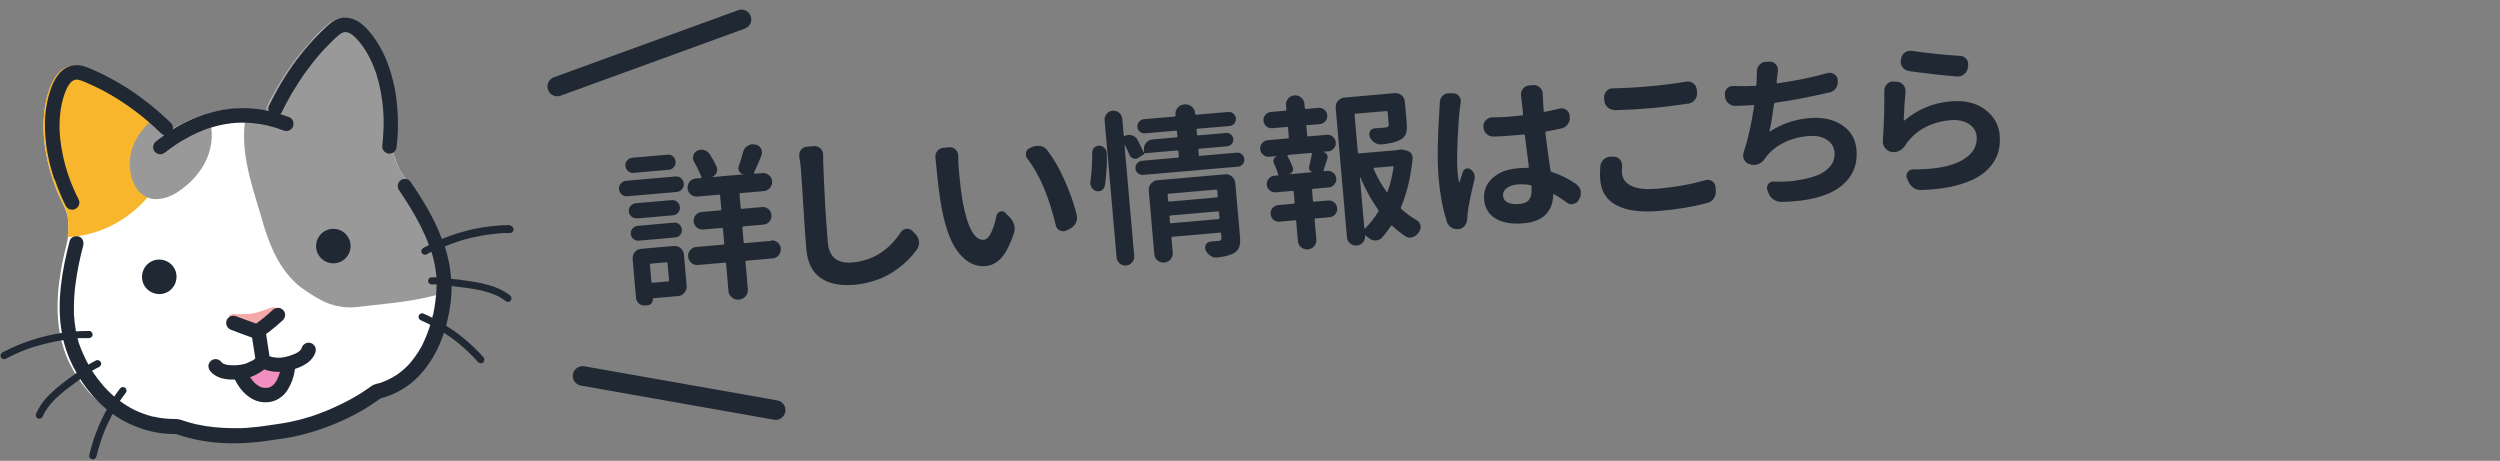
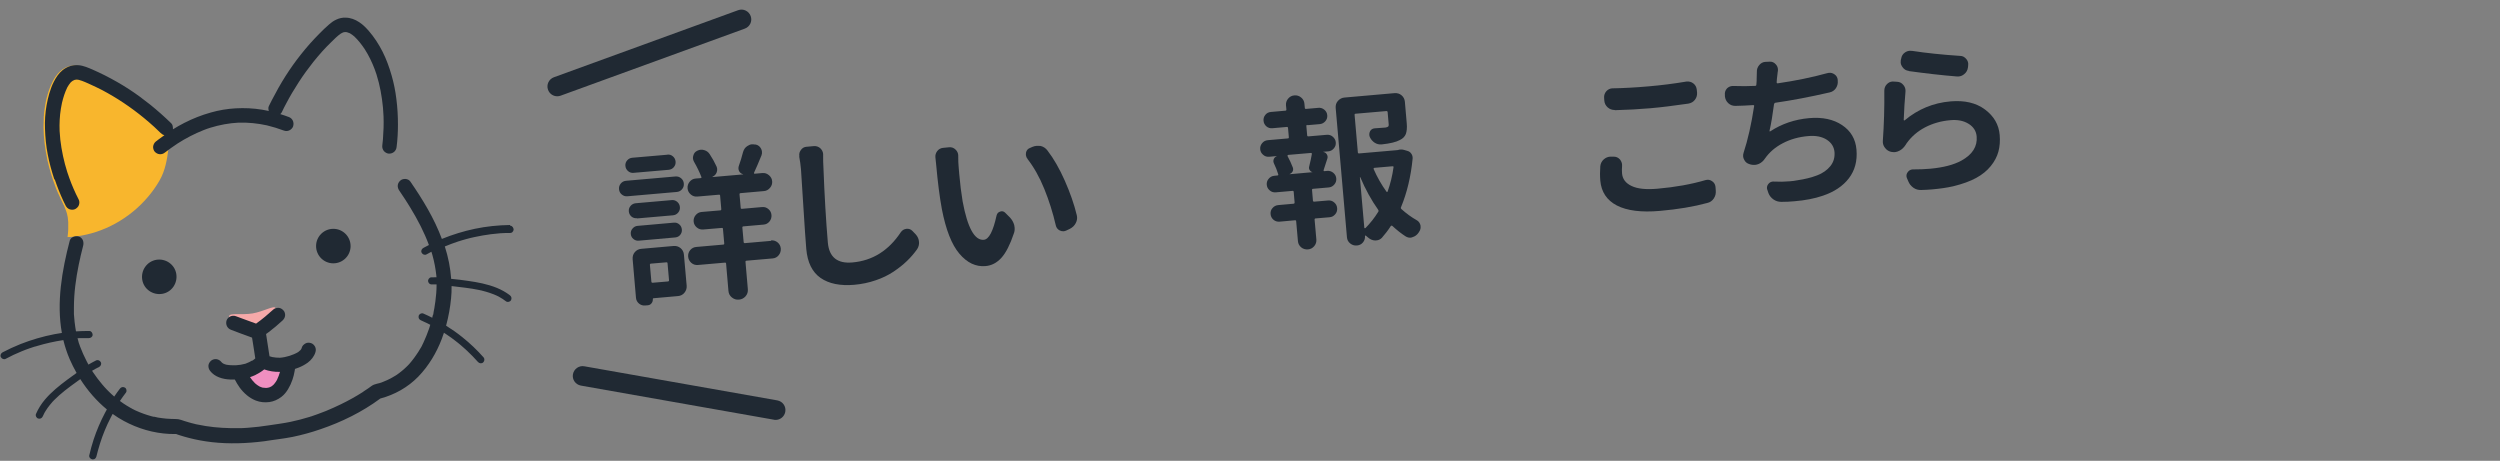
<svg xmlns="http://www.w3.org/2000/svg" id="_見出し_その他装飾" data-name="見出し・その他装飾" viewBox="0 0 255 47">
  <rect x="0" y="0" width="255" height="47" fill="#808080" stroke="none" />
  <defs>
    <style>
      .cls-1 {
        fill: #999;
      }

      .cls-1, .cls-2, .cls-3, .cls-4, .cls-5, .cls-6, .cls-7 {
        stroke-width: 0px;
      }

      .cls-2 {
        fill: #f6a9a9;
      }

      .cls-3 {
        fill: #231815;
      }

      .cls-8 {
        isolation: isolate;
      }

      .cls-4 {
        fill: #202933;
      }

      .cls-5 {
        fill: #f08fc0;
      }

      .cls-6 {
        fill: #fff;
      }

      .cls-7 {
        fill: #f8b62d;
      }
    </style>
  </defs>
  <g id="_グループ_93" data-name="グループ 93">
    <g id="_商品の詳しい情報はこちら" data-name="商品の詳しい情報はこちら">
      <g class="cls-8">
        <path class="cls-4" d="m68.89,18c.22-.02.41.04.58.18.17.14.26.32.28.54.02.22-.04.42-.18.58-.14.17-.32.26-.54.28l-5.03.44c-.22.02-.41-.04-.58-.18-.17-.14-.26-.32-.28-.54-.02-.22.04-.41.18-.58.14-.17.32-.26.54-.28l5.03-.44Zm-.81-2.23c.21-.02.4.04.56.18.16.14.25.31.27.53.02.22-.04.4-.18.57-.14.16-.31.25-.52.27l-3.59.31c-.21.02-.4-.04-.56-.18s-.25-.31-.27-.53c-.02-.21.04-.4.18-.56.14-.16.31-.25.52-.27l3.59-.31Zm-3.1,6.49c-.22.02-.41-.04-.57-.17-.16-.14-.25-.31-.27-.53-.02-.21.04-.4.18-.56.14-.16.31-.25.53-.27l3.67-.32c.21-.02.4.04.56.18.16.14.25.31.27.53.02.22-.04.4-.18.57-.14.16-.31.25-.52.27l-3.67.32Zm.17,2.29c-.2.02-.38-.04-.54-.17-.16-.13-.25-.3-.27-.51-.02-.21.04-.4.18-.56.14-.16.3-.25.5-.27l3.72-.33c.21-.02.39.04.55.18.16.14.24.31.26.52.02.21-.04.39-.17.55-.13.16-.3.24-.51.26l-3.72.33Zm3.55.54c.28-.02.51.05.72.22.2.17.32.39.34.67l.28,3.16c.02.26-.05.5-.22.71-.17.21-.39.33-.67.35l-2.48.22c-.06,0-.08.03-.08.07.01.17-.03.31-.13.44-.1.13-.23.2-.4.21l-.26.02c-.24.02-.45-.05-.63-.2-.18-.16-.28-.35-.3-.58l-.34-3.94c-.02-.28.05-.52.22-.72.17-.2.39-.32.67-.34l3.29-.29Zm-.61,1.77c0-.08-.05-.11-.14-.1l-1.54.13c-.09,0-.13.05-.12.13l.15,1.7c0,.09.06.13.14.12l1.54-.13c.09,0,.13-.06.12-.14l-.15-1.7Zm10.56-2.34c.25-.02.48.05.67.21.19.16.3.37.32.62.02.25-.05.48-.21.68-.16.2-.37.31-.62.33l-2.65.23c-.09,0-.13.05-.12.13l.24,2.78c.02.28-.05.51-.23.72-.18.2-.4.32-.66.34h-.03c-.26.03-.5-.05-.71-.22-.21-.17-.33-.39-.35-.67l-.24-2.78c0-.08-.05-.11-.13-.1l-2.75.24c-.25.02-.48-.05-.67-.22-.19-.17-.3-.38-.32-.63-.02-.25.05-.48.21-.67.16-.19.37-.3.62-.32l2.75-.24c.08,0,.11-.05.1-.14l-.13-1.46c0-.08-.05-.11-.13-.1l-1.89.16c-.24.02-.46-.05-.65-.21-.19-.16-.3-.36-.32-.61-.02-.24.05-.46.21-.65s.36-.3.61-.32l1.89-.16c.08,0,.11-.05.11-.13l-.12-1.37c0-.08-.05-.11-.13-.1l-2.2.19c-.25.02-.48-.05-.67-.22-.19-.17-.3-.37-.32-.62-.02-.25.05-.47.21-.67.16-.2.37-.31.62-.33l.5-.04s.06-.02.08-.04.02-.05,0-.08c-.19-.49-.44-1.01-.75-1.55-.07-.12-.1-.23-.11-.34,0-.1,0-.2.04-.3.06-.23.19-.39.41-.49.11-.05.22-.09.34-.1.12,0,.24,0,.35.04.25.07.44.21.57.42.27.41.5.82.69,1.24.04.09.06.17.07.26,0,.11,0,.23-.05.35-.08.21-.22.36-.43.45-.01,0-.01.01,0,.03l3.11-.27s.02,0,.02,0c0,0,0-.01,0-.02-.18-.04-.32-.14-.41-.31-.04-.07-.06-.16-.07-.24,0-.09,0-.18.03-.27.17-.48.32-.96.44-1.44.08-.27.22-.48.45-.62.15-.1.3-.16.45-.17.1,0,.19,0,.29.02h.1c.25.06.43.2.55.43.05.11.09.21.09.31.01.12,0,.25-.05.37-.28.7-.54,1.29-.76,1.77,0,.02,0,.04,0,.07.01.02.04.03.07.03l.79-.07c.24-.02.46.05.66.22.2.17.31.37.33.62.02.25-.05.47-.22.67-.17.2-.37.31-.61.33l-2.38.21c-.09,0-.13.05-.12.13l.12,1.37c0,.08.05.11.14.1l2.05-.18c.24-.02.46.05.64.21.19.16.29.36.31.61.02.24-.05.46-.2.65-.16.19-.35.3-.6.32l-2.05.18c-.09,0-.13.05-.12.13l.13,1.46c0,.09.06.13.14.12l2.65-.23Z" />
        <path class="cls-4" d="m81.53,15.98v-.1c-.03-.21.03-.4.16-.58.14-.2.33-.31.57-.33h.02s.76-.07.76-.07c.25-.01.47.07.65.24.16.16.25.35.27.56,0,.03,0,.07,0,.12,0,.46,0,.88.03,1.26.11,2.89.26,5.44.45,7.66.13,1.49.97,2.17,2.51,2.03,2.05-.18,3.69-1.21,4.93-3.08.14-.2.33-.32.57-.35.01,0,.02,0,.03,0,.23-.02.43.05.58.21l.33.34c.21.23.33.49.35.79.02.26-.04.51-.2.75-.31.43-.65.83-1.04,1.2-.38.37-.84.73-1.36,1.08-.53.35-1.13.65-1.82.88-.69.24-1.42.39-2.19.46-1.43.12-2.58-.11-3.43-.7-.85-.59-1.34-1.58-1.46-2.96-.07-.83-.17-2.28-.3-4.37-.13-2.08-.21-3.33-.24-3.75-.04-.45-.1-.89-.18-1.3Z" />
        <path class="cls-4" d="m95.41,16.05c-.02-.23.04-.44.18-.63.15-.2.35-.31.6-.34h.02s.61-.06.61-.06c.25-.02.47.06.65.24.16.15.25.34.27.56v.1c0,.44.01.81.04,1.08.02.25.04.5.06.73.09,1.04.21,1.98.35,2.82.5,2.69,1.22,3.99,2.16,3.91.52-.05.95-.87,1.3-2.48.05-.2.17-.34.37-.4.04-.01.09-.02.13-.03.14-.01.27.04.38.15l.49.49c.21.23.35.48.43.76.02.09.03.17.04.25.02.21,0,.42-.08.62-.38,1.13-.8,1.96-1.26,2.47-.46.51-1,.8-1.62.85-.99.09-1.88-.33-2.67-1.26-.79-.93-1.38-2.44-1.79-4.55-.23-1.25-.42-2.75-.58-4.52l-.08-.78Zm9.4.15c-.1-.11-.15-.24-.17-.39,0-.08,0-.16.01-.23.05-.24.18-.4.39-.48l.27-.12c.14-.06.28-.09.42-.1.13-.01.27,0,.42.01.28.07.51.22.69.46.64.83,1.23,1.86,1.77,3.08.54,1.22.95,2.39,1.22,3.51.02.07.03.13.03.18.02.21-.02.42-.13.63-.13.26-.33.45-.6.59l-.38.18c-.09.04-.17.06-.26.07-.13.01-.26-.02-.39-.08-.22-.11-.36-.29-.41-.53-.29-1.26-.68-2.5-1.17-3.71-.49-1.21-1.07-2.23-1.72-3.06Z" />
-         <path class="cls-4" d="m112.69,18.91c-.03.21-.12.38-.29.49-.11.07-.21.1-.32.11-.08,0-.16,0-.23-.01-.22-.06-.38-.18-.5-.36-.08-.13-.12-.26-.13-.39,0-.07,0-.13,0-.2.12-.88.19-1.88.19-3,0-.2.07-.37.21-.5.12-.11.26-.17.42-.19.03,0,.06,0,.08,0,.21,0,.39.08.54.24.13.12.21.28.22.46.07.79.01,1.91-.17,3.35Zm9.56-3.12c0,.08.05.11.13.11l3.77-.33c.2-.02.37.04.52.17.15.13.23.29.25.49.02.2-.04.37-.16.52-.13.15-.29.23-.49.25l-9.66.84c-.2.02-.38-.04-.53-.16-.16-.13-.24-.29-.26-.49-.02-.2.04-.38.17-.53.13-.16.3-.24.49-.26l3.64-.32c.09,0,.13-.05.12-.13l-.04-.48c0-.09-.06-.13-.14-.12l-3.37.29v.02s.01.08-.04.1l-.55.35c-.08.05-.17.08-.26.09-.09,0-.17,0-.25-.04-.18-.06-.31-.18-.38-.35-.14-.34-.3-.68-.47-1.03-.01,0-.02-.01-.03,0-.01,0-.02.02-.01.03l.99,11.28c.02.25-.05.48-.21.67-.16.19-.37.3-.61.32s-.47-.05-.66-.21c-.19-.16-.3-.37-.32-.62l-1.22-13.99c-.02-.24.05-.46.21-.65.16-.19.37-.3.61-.32s.47.05.66.21c.19.16.3.36.32.61l.15,1.69s.02.06.04.07c.02.01.05.01.08,0,.12-.07.24-.1.36-.11.12-.01.24,0,.35.04.26.07.45.22.57.45.25.48.46.91.63,1.29.01.01.02.02.03.01s.02,0,.02-.02l-.02-.25c-.02-.26.05-.5.22-.71.17-.21.39-.33.67-.35l2.4-.21c.09,0,.13-.05.12-.13l-.04-.43c0-.09-.06-.13-.14-.12l-3.11.27c-.2.02-.38-.04-.53-.16-.16-.12-.24-.29-.26-.49-.02-.2.04-.38.17-.53.13-.16.3-.24.49-.26l3.11-.27c.09,0,.13-.05.12-.13v-.05c-.03-.28.04-.52.22-.72.17-.2.39-.32.67-.34h.05c.26-.03.5.05.71.22.21.17.33.39.35.67v.05c.01.08.05.11.13.11l3.26-.28c.2-.02.37.04.52.17.15.13.23.3.25.49.02.2-.04.37-.16.52-.13.15-.29.23-.49.25l-3.26.28c-.08,0-.11.05-.1.14l.04.43c0,.08.05.11.13.11l2.84-.25c.19-.02.35.04.5.16.14.12.22.27.24.46.02.19-.04.35-.16.5-.12.14-.27.22-.46.24l-2.84.25c-.08,0-.11.05-.1.14l.04.48Zm2.69,1.98c.26-.02.5.05.71.23.21.17.33.4.35.66l.48,5.47c.04.46.01.82-.08,1.08-.09.26-.28.47-.57.63-.33.19-.89.34-1.68.43h-.02c-.25.02-.48-.04-.68-.19-.22-.15-.39-.34-.48-.59-.03-.06-.04-.13-.05-.2-.01-.12.02-.24.09-.36.1-.17.25-.27.46-.29.15-.01.27-.02.36-.03.08,0,.18-.02.28-.02.1,0,.16-.01.17-.02.12,0,.2-.04.25-.09.05-.05.06-.12.06-.22l-.04-.43c0-.08-.05-.11-.14-.1l-4.81.42c-.08,0-.11.05-.11.13l.13,1.49c.02.25-.05.48-.22.68-.17.2-.38.31-.64.33-.26.02-.49-.05-.69-.21-.2-.17-.31-.38-.33-.63l-.57-6.5c-.02-.26.05-.5.23-.71.18-.21.4-.33.66-.35l6.88-.6Zm-.79,1.69c0-.09-.06-.13-.14-.12l-4.81.42c-.08,0-.11.05-.1.14l.05.55c0,.08.05.11.13.11l4.81-.42c.09,0,.13-.05.12-.13l-.05-.55Zm-4.82,3.19c0,.09.05.13.13.12l4.81-.42c.09,0,.13-.06.12-.14l-.05-.53c0-.09-.06-.13-.14-.12l-4.81.42c-.08,0-.11.05-.1.14l.05.53Z" />
        <path class="cls-4" d="m133.35,12.74c-.08,0-.11.05-.1.14l.08.91c0,.09.05.13.13.12l1.87-.16c.23-.02.44.04.62.2s.28.34.3.57c.02.23-.04.44-.2.62-.15.18-.34.28-.57.3l-.5.04v.02c.16.03.28.11.36.25.08.14.1.28.05.43-.26.77-.38,1.16-.38,1.17,0,.03,0,.06,0,.08.01.02.04.03.07.03l.3-.03c.23-.02.44.05.62.2.18.15.28.34.3.57.02.23-.04.44-.2.62-.15.18-.34.28-.57.3l-1.6.14c-.08,0-.11.05-.1.14l.09,1.06c0,.08.05.11.13.11l1.42-.12c.23-.02.44.04.62.2.18.15.28.34.3.58.02.24-.04.45-.2.63-.15.18-.34.28-.57.3l-1.42.12c-.08,0-.11.05-.11.12l.18,2.03c.02.25-.05.48-.22.68-.17.2-.38.31-.64.33-.26.02-.49-.05-.69-.21-.2-.17-.31-.38-.33-.63l-.18-2.03c0-.08-.05-.11-.13-.1l-1.55.14c-.24.02-.45-.04-.63-.19-.18-.15-.28-.35-.3-.58-.02-.24.04-.45.2-.62.15-.18.35-.28.59-.3l1.55-.14c.08,0,.11-.05.11-.13l-.09-1.06c0-.09-.05-.13-.13-.12l-1.7.15c-.23.02-.44-.04-.62-.2-.18-.15-.28-.34-.3-.57-.02-.23.04-.44.2-.62.15-.18.34-.28.57-.3l.31-.03c.08,0,.11-.05.09-.12-.11-.37-.26-.75-.45-1.14-.06-.14-.06-.28,0-.42.06-.14.15-.23.29-.28v-.02s-.76.07-.76.07c-.23.02-.44-.04-.62-.2-.18-.15-.28-.34-.3-.57-.02-.23.05-.44.2-.62s.34-.28.57-.3l2.05-.18c.08,0,.11-.05.1-.14l-.08-.91c0-.09-.05-.13-.13-.12l-1.47.13c-.23.02-.43-.04-.61-.19-.17-.15-.27-.34-.29-.57-.02-.23.04-.43.19-.61s.33-.27.57-.29l1.47-.13c.08,0,.11-.05.1-.14l-.04-.41c-.02-.25.05-.48.22-.68.17-.2.38-.31.64-.33.26-.02.49.05.69.22.2.16.31.38.33.63l.04.41c0,.09.05.13.13.12l1.26-.11c.22-.02.42.04.6.19.18.15.28.33.3.57.02.23-.04.43-.2.61-.15.17-.34.27-.56.29l-1.26.11Zm.54,4.82s.02,0,.02,0c0,0,0,0-.02,0-.12-.02-.22-.09-.3-.21-.08-.12-.09-.24-.05-.38.12-.49.21-.91.27-1.26,0-.02,0-.05-.01-.07-.02-.03-.05-.04-.08-.04l-2.33.2s-.05.02-.06.05c0,.03,0,.05,0,.07.21.39.39.78.54,1.17.05.14.04.27-.02.39-.06.12-.16.21-.3.27v.02s2.35-.21,2.35-.21Zm8.72-2.26c.07-.03.16-.05.25-.05.11,0,.23,0,.35.04l.31.09c.18.04.33.14.43.29.11.15.15.32.14.5-.18,1.85-.58,3.5-1.18,4.95-.04.07-.03.14.03.2.51.46,1.02.83,1.55,1.13.21.11.34.29.4.53,0,.04,0,.08.01.12.02.19-.03.36-.14.53-.02.04-.04.07-.07.11-.15.22-.35.37-.61.45-.06.03-.12.04-.18.05-.19.02-.37-.03-.54-.14-.45-.29-.89-.64-1.33-1.05-.06-.05-.12-.05-.17.01-.28.44-.59.83-.91,1.2-.16.16-.35.25-.56.26-.04,0-.08,0-.12.01-.27-.01-.5-.11-.71-.29-.08-.07-.17-.14-.25-.21-.02,0-.04,0-.06,0s-.02.02-.02.04c.02.25-.05.47-.21.66-.16.19-.36.29-.61.31h-.03c-.24.02-.46-.05-.66-.21s-.31-.37-.33-.62l-1.15-13.2c-.02-.28.05-.52.23-.72.18-.2.4-.32.66-.34l5.11-.45c.28-.02.52.05.72.22.2.17.32.4.34.67l.19,2.2c.04.45,0,.81-.09,1.07-.1.26-.3.47-.61.62-.38.21-1,.36-1.86.45-.01,0-.02,0-.03,0-.24.02-.47-.04-.68-.17-.22-.15-.39-.34-.5-.59-.03-.08-.05-.15-.05-.23-.01-.12.02-.24.08-.36.1-.17.25-.27.46-.29.34-.02.71-.05,1.11-.08.13-.02.22-.06.27-.1.05-.04.06-.11.06-.2l-.11-1.26c0-.09-.06-.13-.14-.12l-3.13.27c-.08,0-.11.05-.1.14l.33,3.79c0,.09.05.13.13.12l3.92-.34s.06-.01.08-.02Zm-3.87,2.77s0-.01-.02,0c-.01,0-.02.02-.01.03l.45,5.13s.02.05.04.05c.02,0,.04,0,.07-.01.5-.5.94-1.06,1.32-1.68.04-.07.03-.13-.02-.2-.68-.96-1.29-2.06-1.82-3.31Zm3.4-1c.02-.08-.02-.11-.11-.11l-1.85.16s-.06.02-.07.05c-.01.03-.01.05,0,.07.36.83.8,1.6,1.32,2.32.01.02.03.03.06.02.03,0,.05-.02.05-.05.28-.78.48-1.6.6-2.47Z" />
-         <path class="cls-4" d="m146.86,10.48c0-.27.09-.5.27-.69.17-.17.37-.27.59-.28.03,0,.06,0,.08,0h.4c.26,0,.46.1.61.29.11.13.17.29.19.45,0,.07,0,.14-.01.22-.03.21-.05.4-.08.57-.09.66-.16,1.73-.23,3.2-.07,1.47-.07,2.58,0,3.36.03.36.08.68.13.96,0,.01,0,.02.03.02.02,0,.03,0,.04-.03.08-.27.19-.62.34-1.03.05-.16.16-.27.32-.32.16-.05.31-.03.46.07.16.11.28.26.36.45.03.09.05.17.06.26,0,.1,0,.2-.02.3-.38,1.58-.62,2.73-.7,3.46-.02.18-.03.35-.04.52,0,.28-.07.52-.23.73-.15.21-.36.33-.61.38-.03,0-.07,0-.1,0-.24.02-.47-.03-.68-.16-.23-.14-.39-.34-.47-.61-.42-1.34-.69-2.81-.83-4.39-.15-1.73-.12-4.08.08-7.04.02-.27.03-.5.04-.69Zm13.93,8.33c.23.16.37.38.44.66,0,.05,0,.1.01.15.02.22-.02.44-.13.64l-.07.12c-.11.22-.3.36-.55.42-.04.01-.08.02-.11.03-.21.02-.4-.04-.56-.17-.44-.32-.87-.6-1.29-.85-.02,0-.05,0-.07,0-.03.01-.04.04-.04.07,0,.81-.25,1.47-.74,1.99-.49.51-1.26.82-2.3.91-1.17.1-2.11-.06-2.82-.48-.71-.42-1.1-1.07-1.18-1.94-.07-.86.2-1.58.83-2.17.63-.59,1.51-.93,2.64-1.03.37-.03.7-.04.98-.04.08,0,.11-.03.11-.11-.16-1.22-.29-2.28-.4-3.18,0-.09-.05-.12-.13-.11-.24.02-.6.05-1.07.09-.65.06-1.31.1-1.97.12-.28.01-.52-.07-.72-.25-.2-.18-.32-.41-.34-.69v-.05c-.03-.25.05-.48.24-.67.16-.18.36-.28.59-.3.02,0,.04,0,.07,0,.66,0,1.31-.03,1.98-.09.47-.04.83-.08,1.06-.11.08,0,.11-.05.1-.14-.02-.19-.04-.42-.07-.68-.03-.27-.05-.49-.07-.65-.01-.17-.03-.3-.05-.4l-.02-.18c-.02-.24.04-.46.18-.65.16-.21.36-.33.62-.35l.45-.04c.26-.02.49.06.67.24.18.16.28.36.3.59,0,.01,0,.07,0,.18.03.7.06,1.24.09,1.62,0,.08.05.11.14.09.57-.11,1.06-.22,1.49-.33.04,0,.09,0,.15-.01.19-.02.36.03.53.14.21.15.33.35.35.6v.13c.04.28-.03.53-.2.75-.16.22-.39.37-.67.43-.5.11-1,.21-1.49.3-.09,0-.13.05-.12.14.11.97.28,2.24.52,3.82,0,.09.05.15.13.17.86.27,1.7.69,2.53,1.26Zm-4.57.37v-.17c-.02-.08-.07-.12-.16-.14-.43-.07-.84-.09-1.24-.06-.49.04-.87.17-1.14.38-.28.21-.4.47-.37.78.03.32.19.55.49.69.3.14.69.19,1.16.15.5-.04.84-.2,1.03-.47.19-.27.27-.66.22-1.17Z" />
        <path class="cls-4" d="m163.23,16.95c.03-.28.15-.51.36-.7.19-.16.39-.25.63-.27.03,0,.07,0,.12,0h.27c.24,0,.45.09.63.29.12.16.2.33.21.51,0,.06,0,.11,0,.17-.02.27-.02.52,0,.75.05.56.37.99.97,1.27.6.29,1.47.38,2.63.28,1.82-.16,3.45-.45,4.91-.88.05-.01.11-.03.16-.03.18-.02.35.03.51.14.2.13.32.32.35.57l.03.4c.02.29-.04.55-.2.79-.16.24-.38.4-.66.46-1.39.38-3,.65-4.83.81-1.91.17-3.37-.02-4.4-.55-1.02-.53-1.59-1.38-1.69-2.54-.04-.46-.04-.96,0-1.48Zm1.47-5.73c-.28,0-.52-.09-.72-.27-.2-.18-.32-.41-.34-.69l-.02-.28c-.02-.26.06-.49.24-.69.16-.17.35-.26.58-.28.03,0,.06,0,.08,0,1.07-.02,2.27-.08,3.62-.2,1.28-.11,2.57-.27,3.87-.49.02,0,.05,0,.08,0,.22-.02.43.04.62.18.21.16.33.37.36.64l.03.3c.02.28-.05.52-.22.74s-.39.34-.67.39c-1.52.22-2.81.38-3.86.47-1.16.1-2.37.17-3.63.2Z" />
        <path class="cls-4" d="m186.41,7.46c.05-.02.11-.03.16-.03.19-.02.36.03.53.14.21.14.33.33.35.59v.08c.03.28-.04.53-.19.76-.16.23-.37.37-.65.43-2,.46-3.85.81-5.52,1.05-.08.02-.12.07-.14.15-.14,1.07-.29,1.98-.46,2.72,0,.02,0,.04.01.05.02,0,.04,0,.06,0,1.18-.77,2.5-1.22,3.97-1.35,1.36-.12,2.48.12,3.36.71.89.59,1.38,1.43,1.47,2.5.1,1.15-.16,2.12-.77,2.92-.61.8-1.5,1.39-2.65,1.78-.84.29-1.82.48-2.93.57-.42.04-.86.06-1.31.06-.3,0-.57-.08-.81-.25-.24-.17-.42-.39-.52-.67l-.09-.28c-.03-.06-.04-.12-.05-.18-.01-.15.03-.3.13-.43.12-.16.27-.24.46-.26.03,0,.07,0,.1,0,.57.03,1.12.02,1.66-.03.25-.02.5-.05.74-.1.77-.11,1.44-.28,2.02-.5.58-.22,1.03-.54,1.36-.95.33-.41.46-.89.42-1.43-.05-.53-.31-.95-.79-1.26-.48-.31-1.11-.44-1.89-.37-.95.08-1.81.32-2.58.72-.77.4-1.38.92-1.84,1.58-.16.24-.36.42-.62.54-.13.05-.26.09-.39.1s-.27,0-.4-.03l-.14-.04c-.26-.07-.45-.22-.56-.45-.07-.12-.1-.23-.11-.34-.01-.12,0-.25.05-.39.43-1.31.79-2.9,1.07-4.74.02-.08-.02-.12-.11-.11-.6.04-1.2.07-1.81.08-.28,0-.52-.09-.72-.28-.2-.19-.31-.42-.34-.7v-.13c-.03-.25.04-.48.21-.67.15-.15.34-.23.54-.25.03,0,.07,0,.12,0,.81.03,1.55.02,2.22-.01.08,0,.12-.05.12-.13.03-.35.04-.54.03-.57,0-.28.02-.52.02-.72-.01-.27.07-.5.25-.71.16-.19.36-.3.61-.32.01,0,.02,0,.03,0l.43-.02c.24-.01.45.08.62.28.12.13.19.29.21.47,0,.07,0,.13,0,.18-.02.07-.03.19-.05.37-.02.18-.03.31-.05.4l-.03.4s0,.06.02.08c.02.02.05.03.08.03,1.79-.26,3.47-.6,5.06-1.04Z" />
        <path class="cls-4" d="m192.2,9.25c0-.27.09-.49.27-.67.16-.16.34-.25.54-.26.04,0,.09,0,.13,0l.35.02c.26.01.47.11.64.31.14.16.21.33.23.53,0,.06,0,.11,0,.17-.08.88-.14,1.84-.18,2.88,0,.02.01.04.04.05.02,0,.04,0,.05,0,1.36-1.14,2.92-1.79,4.7-1.94,1.42-.12,2.59.15,3.5.83.91.68,1.41,1.54,1.5,2.6.05.61.01,1.17-.13,1.69-.14.52-.4,1.01-.78,1.48-.38.47-.88.88-1.49,1.21-.62.34-1.4.62-2.34.85-.65.15-1.37.25-2.16.32-.35.03-.72.05-1.11.06-.29.01-.55-.06-.79-.23-.24-.17-.42-.39-.53-.67l-.13-.31c-.03-.06-.04-.13-.05-.2-.01-.14.03-.28.13-.41.12-.17.28-.26.48-.28.02,0,.04,0,.07,0,.62,0,1.2-.02,1.74-.07,1.32-.12,2.39-.39,3.19-.83,1.12-.62,1.64-1.44,1.55-2.47-.05-.54-.32-.97-.82-1.28-.5-.31-1.12-.44-1.86-.37-.95.08-1.81.33-2.58.73-.78.41-1.4.95-1.88,1.62-.04.06-.07.11-.1.16-.17.26-.37.46-.61.59-.16.09-.32.14-.49.16-.1,0-.2,0-.3-.02h-.05c-.27-.06-.49-.19-.65-.41-.14-.17-.21-.35-.23-.55,0-.07,0-.13,0-.18.12-1.7.17-3.4.15-5.11Zm2.49-2.02c-.27-.03-.48-.16-.63-.38-.11-.15-.18-.3-.19-.47,0-.08,0-.16.01-.25l.04-.15c.04-.27.17-.48.39-.63.15-.1.31-.16.48-.17.08,0,.16,0,.25.01,1.44.22,3.07.39,4.88.51.27,0,.48.12.65.33.11.13.18.29.19.47,0,.07,0,.14-.01.22l-.02.17c-.04.28-.17.51-.39.68-.17.14-.35.21-.55.23-.07,0-.13,0-.18,0-1.52-.12-3.16-.31-4.91-.55Z" />
      </g>
    </g>
    <path class="cls-4" d="m56.84,9.82c-.41,0-.79-.25-.94-.66-.19-.52.08-1.09.6-1.28l18.79-6.84c.52-.19,1.09.08,1.28.6.19.52-.08,1.09-.6,1.28l-18.79,6.84c-.11.04-.23.06-.34.06Z" />
    <path class="cls-4" d="m79.11,42.83c-.06,0-.12,0-.17-.02l-19.69-3.48c-.54-.1-.91-.61-.81-1.16.1-.54.62-.91,1.16-.81l19.69,3.48c.54.1.91.61.81,1.16-.09.49-.51.83-.98.83Z" />
  </g>
  <g>
    <g>
-       <path class="cls-6" d="m45.18,25.37s-.03-.09-.04-.14c-.01-.05-.03-.09-.04-.14-.05-.15-.1-.29-.15-.43-.03-.09-.06-.17-.09-.26-.02-.06-.05-.12-.07-.18,0-.01,0-.02-.01-.04-.02-.06-.04-.12-.07-.17-.03-.07-.05-.13-.08-.19-.01-.03-.02-.05-.03-.08-.02-.04-.03-.08-.05-.11-.03-.06-.06-.13-.08-.19-.02-.05-.04-.1-.06-.15,0-.01-.01-.03-.02-.04-.06-.13-.12-.25-.18-.38-.01-.03-.03-.06-.05-.09-.02-.05-.05-.1-.08-.16-.04-.09-.09-.18-.13-.26-.04-.07-.07-.14-.11-.21-.06-.11-.11-.22-.17-.32l-.1-.18c-.03-.06-.06-.12-.1-.18-.02-.04-.05-.09-.07-.13l-.07-.12c-.29-.51-.6-1.01-.92-1.5-.14-.22-.28-.44-.43-.66,0,0,0,0,0,0-.05-.07-.1-.15-.15-.22,0,0,0,0,0,0-.04-.05-.21-.26-.34-.43-.05-.06-.09-.12-.12-.16-.91-1.28-.87-1.62-1.29-2.7,0-.03,0-.06.01-.09.18-1.58.34-3.76.14-5.32-.03-.2-.05-.39-.09-.59-.22-1.35-.6-2.69-1.18-3.92-.02-.05-.05-.1-.07-.15-.02-.05-.05-.1-.07-.15-.04-.07-.07-.14-.11-.21-.02-.03-.04-.07-.05-.1-.03-.06-.06-.12-.1-.17-.02-.04-.04-.07-.06-.11-.04-.06-.07-.13-.11-.19-.02-.03-.04-.07-.06-.1,0,0,0-.01-.01-.02-.02-.03-.04-.07-.06-.1-.25-.38-.52-.75-.82-1.09,0,0-.01-.01-.02-.02-.01-.02-.03-.03-.04-.05-.02-.02-.03-.04-.05-.06,0,0-.02-.02-.02-.03-.34-.37-.74-.72-1.19-.95-.02-.01-.05-.02-.07-.03-.03-.01-.06-.03-.09-.04-.03-.01-.06-.03-.1-.04-.16-.06-.32-.11-.49-.13,0,0-.01,0-.02,0-.1-.01-.2-.02-.3-.02-.02,0-.03,0-.05,0-.56.02-1.04.23-1.48.57-.02.02-.05.04-.07.06-.02.02-.05.04-.07.06-.22.18-.43.38-.63.58-.02.02-.04.04-.06.06-.04.04-.08.08-.12.12-.04.04-.08.08-.12.12-.07.07-.13.13-.2.2-.07.07-.14.14-.21.22-.04.04-.08.08-.12.13-.01.01-.03.03-.04.05-.06.07-.13.14-.19.21h0c-.06.06-.11.13-.17.19-.02.02-.04.05-.07.07-.04.04-.07.08-.11.12-.06.07-.13.14-.19.22-.05.06-.11.13-.16.19l-.06.07c-.04.05-.09.11-.13.16-.09.11-.18.22-.27.33-.03.04-.06.08-.1.12-.05.06-.09.12-.14.18-.79,1.03-1.51,2.13-2.14,3.26-.05.09-.1.19-.16.28,0,0-.01.02-.02.03-.03.05-.05.1-.08.15-.1.19-.21.39-.31.58-.12.23-.23.46-.34.69-.07.15-.07.33,0,.49-.22-.05-.44-.09-.66-.13-.45-.08-.9-.12-1.35-.14-.45-.02-.91-.02-1.36,0-.86.05-1.71.19-2.54.43-.92.26-1.82.61-2.68,1.05-.07.03-.13.07-.2.1-.05.03-.1.05-.15.08-.05.02-.09.05-.14.07l-.11.06c-.06.03-.11.07-.17.1-.09.05-.18.11-.27.16-.05.03-.1.06-.14.09,0,0,0,0-.01,0,.01-.04.02-.09.02-.13h0s0-.01,0-.01c0-.1,0-.2-.04-.29,0-.02-.01-.03-.02-.04-.02-.04-.05-.08-.08-.11-.01-.01-.02-.02-.03-.03-.06-.06-.13-.12-.19-.19-.06-.06-.12-.12-.19-.18-1.42-1.34-2.96-2.55-4.63-3.56-.08-.05-.16-.1-.24-.14-.27-.16-.55-.32-.83-.47-.02-.01-.05-.02-.07-.04-.08-.04-.15-.08-.23-.12,0,0-.02,0-.03-.01-.04-.02-.08-.04-.12-.06-.07-.04-.15-.08-.22-.11-.07-.04-.15-.08-.23-.11-.06-.03-.13-.06-.19-.09-.02-.01-.04-.02-.06-.03-.06-.03-.13-.06-.19-.09,0,0,0,0-.01,0-.08-.04-.17-.08-.25-.12-.07-.03-.14-.06-.21-.09l-.09-.04s0,0,0,0c-.09-.04-.18-.08-.27-.12-.52-.22-1.05-.39-1.62-.34,0,0,0,0-.01,0-.02,0-.04,0-.06,0-.51.06-.93.29-1.27.62-.02.02-.03.03-.05.05-.53.54-.87,1.32-1.1,2.02-.1.3-.18.6-.24.91-.04.16-.07.32-.1.48,0,.04-.01.08-.02.12-.04.25-.07.5-.1.76v.16c-.02.1-.03.2-.03.3-.07,1.15.03,2.32.23,3.46.01.07.02.14.04.2.03.16.06.32.1.48,0,.02,0,.04.01.06.21.95.5,1.89.85,2.8.04.11.08.22.13.33.03.07.06.14.09.22.01.03.02.06.04.09.19.44.43.87.62,1.31.15.34.28.69.34,1.06,0,.03.01.06.02.09v.06s.02.07.02.1c0,.04,0,.07.01.11,0,.01,0,.03,0,.04,0,.03,0,.07,0,.1,0,.04,0,.09,0,.13,0,.03,0,.06,0,.1,0,.1,0,.19,0,.29,0,.09,0,.17,0,.26,0,.04,0,.09,0,.13,0,.04,0,.08,0,.11,0,.01,0,.03,0,.04,0,.03,0,.07,0,.1,0,.09-.02.17-.03.26,0,.02,0,.04,0,.06s0,.04,0,.06c-.03.19-.06.37-.1.55-.18.7-.34,1.4-.49,2.12-.02.09-.04.19-.05.28-.02.1-.04.2-.05.29-.03.14-.05.29-.07.43-.03.16-.05.32-.07.49-.01.09-.02.17-.04.26-.01.1-.03.2-.04.29,0,.05-.01.1-.02.15-.05.39-.08.79-.1,1.18,0,.15-.02.31-.02.46,0,0,0,0,0,0-.06,1.84.15,3.68.82,5.44.03.08.06.15.09.23.02.04.03.08.05.12h0s.03.08.05.12c.03.06.05.12.08.18.02.05.04.09.07.14.53,1.12,1.24,2.16,2.04,3.09,1,1.16,3.74,2.84,5.2,3.28,1.17.35,2.37.06,3.61.21,7.28,2.41,14.74-.4,20.41-3.19,1.44-.76,4.6-2.42,5.42-3.95-.02,0-.04-.01-.06-.01,1.06-1.65,1.75-3.56,2.05-5.49.05-.32.08-.63.1-.95,0,0,0-.01,0-.02,0-.08,0-.16.01-.24,0,0,0,0,0-.01,0-.17,0-.33,0-.5,0,0,0-.01,0-.02,0-.04,0-.07,0-.11,0-.03,0-.06,0-.09,0-.08,0-.16,0-.24,0-.04,0-.08,0-.12,0-.06,0-.12-.01-.19h0c0-.06,0-.12-.01-.17,0-.03,0-.05,0-.08,0-.03,0-.07,0-.1,0-.1-.02-.2-.03-.3,0-.04,0-.07-.01-.11-.01-.09-.02-.19-.04-.28,0-.05-.02-.11-.03-.16-.1-.62-.25-1.24-.43-1.84ZM6.95,8.53s.01-.02.02-.03c0,.01-.02.02-.02.03Zm.33-.28s0,0,0,0c0,0,0,0-.01,0,0,0,.02-.01.02-.01h0Zm27.88-4.92s.02,0,.03,0c0,0-.01,0-.02,0,0,0,0,0,0,0,0,0,0,0,0,0,0,0,0,0,0,0ZM5.88,13.41s0,.02,0,.02c0,0,0-.01,0-.02Z" />
      <path class="cls-2" d="m23.37,32.26c.03-.39,1.25-.1,2.39-.29,1.16-.2,2.24-.87,2.35-.54.22.65-2.01,2.37-2.01,2.37,0,0-2.8-.74-2.74-1.53Z" />
-       <path class="cls-1" d="m45.43,26.32c-.04-.16-.08-.32-.12-.48-.06-.24-.13-.47-.21-.71,0-.01,0-.02-.01-.03-.07-.23-.15-.47-.24-.7-.1-.26-.2-.52-.31-.78-.03-.06-.06-.13-.08-.19-.02-.05-.04-.1-.06-.15,0-.01-.01-.03-.02-.04-.06-.13-.12-.25-.18-.38-.01-.03-.03-.06-.05-.09-.02-.05-.05-.1-.08-.16-.04-.09-.09-.18-.13-.26-.04-.07-.07-.14-.11-.21-.06-.11-.11-.22-.17-.32-.03-.06-.06-.12-.1-.18-.03-.06-.06-.12-.1-.18-.02-.04-.05-.09-.07-.13l-.07-.12c-.29-.51-.6-1.01-.92-1.5-.14-.22-.28-.44-.43-.66,0,0,0,0,0,0-.05-.07-.1-.15-.15-.22,0,0,0,0,0,0-.04-.05-.21-.26-.34-.43-.05-.06-.09-.12-.12-.16-.91-1.28-.87-1.62-1.29-2.7,0-.03,0-.06.01-.09.18-1.59.34-3.78.14-5.34,0-.05-.01-.1-.02-.16,0-.06-.02-.12-.03-.18,0-.01,0-.02,0-.03,0-.07-.02-.13-.03-.2-.22-1.35-.6-2.69-1.18-3.93-.02-.05-.04-.09-.07-.14-.02-.05-.05-.09-.07-.14,0,0,0,0,0,0-.01-.03-.03-.05-.04-.08-.02-.04-.05-.09-.07-.13-.02-.04-.04-.08-.06-.12,0-.01-.01-.02-.02-.04-.05-.09-.1-.17-.15-.26-.03-.05-.05-.09-.08-.14-.03-.04-.05-.08-.08-.12,0,0,0-.01-.01-.02-.02-.03-.04-.07-.06-.1-.04-.06-.08-.12-.12-.18-.02-.04-.05-.07-.07-.11-.03-.04-.05-.08-.08-.11-.04-.06-.08-.11-.12-.17-.02-.03-.04-.06-.06-.08-.04-.06-.09-.11-.13-.16-.02-.03-.04-.05-.07-.08,0,0-.02-.02-.02-.03-.03-.04-.06-.07-.09-.11-.03-.04-.06-.07-.1-.11-.02-.02-.04-.05-.06-.07-.02-.02-.04-.05-.06-.07-.32-.35-.7-.67-1.13-.89-.06-.03-.11-.06-.17-.08-.03-.01-.06-.03-.1-.04-.16-.06-.32-.11-.49-.13,0,0,0,0,0,0-.1-.02-.21-.02-.32-.02-.02,0-.03,0-.05,0-.56.02-1.04.23-1.48.57-.05.04-.1.08-.14.12-.21.18-.41.36-.61.56-.03.03-.06.06-.08.08-.1.1-.2.2-.3.3-.02.02-.05.05-.07.07-.06.06-.11.12-.17.18-.01.01-.03.03-.04.04-.07.08-.15.15-.22.23-.07.08-.14.15-.22.23-.06.06-.11.12-.17.19-.02.02-.04.05-.07.07-.04.05-.09.1-.13.15-.04.05-.09.1-.13.15-.07.08-.13.16-.2.23-.07.08-.14.16-.2.25-.01.01-.02.03-.03.04-.06.08-.13.16-.19.24,0,.01-.02.02-.03.04-.04.05-.08.1-.12.15-.04.05-.08.1-.12.15-.1.14-.21.27-.31.41-.04.05-.08.1-.11.16-.04.05-.08.11-.11.16-.02.03-.04.06-.06.08-.04.06-.08.12-.13.18-.05.07-.09.13-.14.2-.41.6-.8,1.22-1.16,1.86-.04.07-.08.15-.12.22-.05.09-.1.19-.16.28-.03.06-.07.12-.1.18-.01.03-.03.05-.04.08-.04.08-.09.16-.13.25-.05.09-.09.17-.13.26-.06.11-.12.22-.17.34-.06.12-.12.23-.17.35-.07.15-.07.33,0,.49-.1-.02-.2-.04-.29-.06-.12-.02-.25-.05-.37-.07-.45-.08-.9-.12-1.35-.14-.13.48-.22.97-.28,1.45-.41,3.53,1.03,7.14,1.99,10.56.72,2.3,1.73,4.54,3.69,6.12.71.5,1.35.94,2.17,1.36,1.03.56,2.25.78,3.42.7,2.7-.33,5.39-.5,8.08-1.19.5-.13,1-.28,1.5-.45,0,0,0,0,0,0,0-.17,0-.33,0-.5,0,0,0-.01,0-.02h0s0-.08,0-.11c0-.11,0-.21,0-.32,0-.04,0-.08,0-.12,0-.06,0-.12-.01-.19h0c0-.1-.01-.2-.02-.29,0-.08-.02-.15-.02-.23,0-.04,0-.09-.02-.13,0-.04,0-.08-.01-.12-.01-.08-.02-.16-.03-.24,0-.03,0-.06-.01-.09,0-.02,0-.03,0-.05-.05-.32-.11-.63-.18-.94ZM35.16,3.34s.02,0,.03,0c0,0-.01,0-.02,0,0,0,0,0,0,0,0,0,0,0,0,0,0,0,0,0,0,0Z" />
      <path class="cls-7" d="m17.45,12.92s0-.03-.02-.05c0-.01,0-.02-.01-.04-.02-.06-.05-.11-.1-.15-.01-.01-.02-.02-.03-.03-.11-.11-.23-.22-.34-.33-.24-.23-.49-.45-.73-.67-1.18-1.04-2.43-1.99-3.77-2.82-.04-.03-.08-.05-.12-.08-.08-.05-.17-.1-.25-.15-.28-.17-.57-.33-.86-.49-.02-.01-.05-.02-.07-.04-.1-.06-.21-.11-.32-.17-.1-.05-.19-.1-.29-.15-.01,0-.02-.01-.03-.02-.07-.03-.13-.07-.2-.1-.07-.04-.15-.07-.22-.11,0,0-.01,0-.02-.01-.07-.03-.14-.07-.21-.1,0,0,0,0,0,0-.08-.04-.17-.08-.25-.12-.1-.04-.2-.09-.3-.13,0,0,0,0,0,0-.09-.04-.18-.08-.27-.12-.03-.01-.06-.03-.1-.04-.49-.2-.99-.35-1.52-.3,0,0,0,0,0,0-.02,0-.04,0-.06,0-.51.06-.93.29-1.28.62-.02.02-.03.03-.05.05-.53.54-.87,1.32-1.1,2.02-.09.29-.17.59-.24.89,0,.02,0,.03-.01.05,0,.04-.02.08-.02.11-.02.11-.04.22-.06.32,0,0,0,.01,0,.02,0,.05-.02.1-.02.14,0,0,0,0,0,0-.02.13-.04.27-.06.4,0,.05-.01.09-.02.14,0,.06-.01.13-.02.19v.16s-.01,0-.01,0c0,.05,0,.1-.01.15,0,.05,0,.1,0,.15-.07,1.15.03,2.32.23,3.46.01.07.02.14.04.2.01.05.02.11.03.16.01.05.02.11.03.16.01.05.02.11.03.16,0,.02,0,.04.01.06.21.95.5,1.89.85,2.8.02.06.05.12.07.18.02.05.04.1.06.14.03.07.06.14.09.22.2.47.45.93.66,1.4.15.34.28.69.34,1.06,0,.03.01.06.02.1,0,.02,0,.04,0,.06.02.13.03.25.04.38,0,.02,0,.04,0,.07,0,.02,0,.03,0,.05,0,.08,0,.16,0,.25,0,.08,0,.16,0,.25,0,0,0,.01,0,.02,0,.04,0,.08,0,.12,0,0,0,.02,0,.03-.01.25-.04.5-.07.74h0c.08,0,.17,0,.25-.01.22-.01.43-.03.64-.06,2.8-.35,5.44-1.83,7.28-3.99.46-.53.87-1.11,1.22-1.72.57-1,.76-2.1.9-3.22.09-.7.16-1.4.29-2.08,0,0,0,0,0,0,0-.04,0-.08,0-.13,0-.02,0-.05-.01-.07,0,0,0,0,0-.01Zm-1.87.12s0,0,0,0c0,0,0,0,0,0,0,0,0,0,0,0Zm-8.31-4.78s0,0,0,0c0,0,0,0-.01,0,0,0,.02-.01.02-.01h0s0,0,0,0Zm-.33.28s.01-.02.03-.03c-.01.01-.02.03-.03.03Zm-1.06,4.87s0,.02,0,.02c0,0,0-.01,0-.02Z" />
-       <path class="cls-1" d="m21.12,11.6c-.86.26-1.69.59-2.49.99-.12.06-.23.12-.34.18-.11.06-.23.13-.34.19-.07.04-.13.08-.2.12-.04.03-.09.05-.13.08-.05.03-.1.06-.16.1,0-.02,0-.05,0-.07,0-.01,0-.03,0-.04,0,0,0,0,0-.01,0-.05,0-.09,0-.14,0-.02,0-.05-.01-.07,0,0,0,0,0-.01,0-.02,0-.03-.02-.05,0-.01,0-.02-.01-.04-.02-.06-.05-.11-.1-.15-.01-.01-.02-.02-.03-.03-.11-.11-.23-.22-.34-.33-.24-.23-.48-.45-.73-.67,0,0,0,0,0,0-.4.29-.77.61-1.12.96-.84.84-1.49,1.86-1.76,3.07-.34,1.54.13,3.85,1.72,4.47.24.09.51.15.81.16.98.02,1.89-.43,2.66-1.01.78-.58,1.49-1.29,2.02-2.1.81-1.23,1.21-2.76,1-4.2-.07-.48-.21-.95-.43-1.4Z" />
    </g>
    <path class="cls-5" d="m29.54,37.36s.26,2.66-1.97,3.05-3.17-2.21-3.17-2.21l2.56-1.42,2.58.58Z" />
    <g>
      <path class="cls-4" d="m5.59,18.31c.25.74.54,1.47.87,2.18.08.17.16.33.24.49.09.17.23.31.41.37.17.06.41.06.57-.03.16-.09.31-.23.37-.41.06-.18.07-.39-.03-.57-.37-.72-.69-1.45-.96-2.21-.07-.19-.14-.39-.2-.58-.34-1.08-.58-2.19-.71-3.31-.03-.29-.05-.59-.07-.88-.03-.76.01-1.53.13-2.28.03-.2.07-.39.11-.58.13-.55.3-1.09.55-1.6.09-.16.2-.32.32-.47.07-.07.15-.14.23-.19.06-.03.12-.06.19-.09.06-.01.12-.02.18-.03.09,0,.18.01.26.03.42.11.83.31,1.23.49.38.17.76.36,1.14.55.75.4,1.48.83,2.18,1.3.72.48,1.42,1,2.09,1.55.35.29.7.59,1.04.9.22.2.43.4.64.61.12.12.24.2.4.24-.2.14-.39.28-.58.42-.11.08-.21.16-.31.24-.14.11-.24.32-.26.49-.02.18.05.41.17.54.28.3.71.34,1.03.08.42-.32.85-.63,1.29-.92.84-.54,1.73-1,2.66-1.37.23-.09.45-.17.68-.24.94-.29,1.9-.47,2.88-.52.98-.03,1.95.07,2.91.28.58.14,1.16.32,1.72.53.18.07.4.06.57-.03.16-.08.32-.24.37-.41.12-.38-.05-.8-.43-.94-.29-.11-.58-.21-.88-.3.09-.08.16-.18.2-.29.12-.26.25-.51.39-.77.39-.75.82-1.47,1.28-2.18.47-.73.98-1.43,1.52-2.11.29-.36.59-.71.9-1.06.29-.32.59-.63.9-.93.31-.31.63-.63.99-.88.08-.04.16-.08.24-.12.06-.01.12-.02.18-.03.07,0,.14,0,.21.02.1.03.19.06.28.1.16.09.32.21.46.33.41.39.76.84,1.07,1.31.41.64.74,1.33,1.01,2.04.07.18.13.37.19.55.34,1.08.54,2.2.65,3.33.03.3.05.61.06.91.03.78,0,1.56-.06,2.34-.02.22-.04.45-.07.67-.02.19.05.4.17.54.11.13.31.25.49.26.41.02.75-.25.8-.66.1-.77.14-1.54.14-2.31,0-.87-.05-1.74-.16-2.6-.1-.82-.26-1.63-.49-2.42-.24-.83-.53-1.64-.92-2.41-.38-.75-.84-1.46-1.39-2.1-.29-.33-.61-.66-.98-.9-.21-.14-.44-.26-.67-.34-.23-.08-.49-.13-.74-.13-.16,0-.32,0-.47.04-.17.04-.33.09-.49.17-.26.12-.5.29-.71.48-.35.29-.67.62-.99.94-.67.67-1.3,1.38-1.89,2.13-.56.7-1.08,1.44-1.56,2.19-.51.8-.97,1.63-1.41,2.48-.1.2-.2.4-.3.6-.07.14-.05.34,0,.49-.22-.05-.44-.09-.67-.13-.9-.15-1.81-.19-2.72-.14-.86.05-1.71.19-2.54.43-.93.26-1.82.61-2.68,1.05-.4.2-.79.43-1.17.66,0-.02,0-.05,0-.07,0-.19-.03-.41-.17-.54-.69-.67-1.4-1.3-2.14-1.9-.7-.56-1.42-1.09-2.17-1.58-.8-.52-1.63-.99-2.48-1.42-.4-.2-.8-.39-1.21-.57-.47-.2-.95-.42-1.47-.46-.59-.05-1.16.14-1.62.51-.4.32-.67.75-.9,1.2-.37.74-.58,1.57-.73,2.38-.14.79-.19,1.6-.16,2.4.03.88.11,1.75.28,2.61.16.86.4,1.71.67,2.54Z" />
      <circle class="cls-4" cx="34" cy="25.1" r="1.76" />
      <path class="cls-4" d="m15.94,26.5c-.96.17-1.59,1.08-1.43,2.04s1.08,1.59,2.04,1.43,1.59-1.08,1.43-2.04-1.08-1.59-2.04-1.43Z" />
      <path class="cls-4" d="m25.73,36.77c-.22.13-.45.24-.7.33-.32.09-.65.14-.99.16-.32,0-.64,0-.95-.06-.1-.03-.21-.06-.31-.11-.04-.03-.09-.06-.13-.09-.03-.04-.07-.07-.1-.11-.11-.14-.32-.24-.49-.26-.18-.02-.41.05-.54.17-.14.13-.25.3-.26.49-.01.2.05.38.17.54.47.62,1.29.85,2.04.88.16,0,.32,0,.48,0,.14.28.31.55.49.81.42.58.99,1.08,1.66,1.34.44.17.91.21,1.38.15.44-.06.85-.25,1.2-.51.29-.22.53-.51.71-.82.18-.3.33-.62.44-.95.1-.28.17-.58.22-.87.01-.08.03-.15.04-.23.12-.04.24-.09.36-.13.33-.13.65-.3.94-.51.35-.26.65-.63.78-1.05.06-.19.06-.39-.03-.57-.08-.16-.24-.32-.41-.37-.18-.06-.39-.07-.57.03-.16.09-.32.23-.37.41-.01.05-.03.09-.05.14-.03.04-.06.09-.09.13-.08.08-.16.14-.25.21-.27.16-.57.28-.88.38-.32.1-.65.17-.98.19-.26,0-.52-.02-.77-.07-.09-.02-.19-.05-.28-.08-.1-.76-.25-1.51-.35-2.27.08-.06.17-.12.25-.18.5-.38.98-.78,1.43-1.2.14-.13.24-.3.26-.49.02-.18-.04-.41-.17-.54-.13-.14-.3-.25-.49-.26-.19,0-.4.04-.54.17-.56.51-1.14,1-1.76,1.44-.48-.17-.97-.35-1.45-.53-.21-.08-.41-.15-.62-.23-.18-.07-.4-.05-.57.03-.16.08-.32.24-.37.41-.12.38.05.79.43.94.7.28,1.41.53,2.12.79.02,0,.03.01.05.02.1.71.24,1.41.33,2.12-.1.09-.21.17-.33.25Zm2.53,1.97c-.09.16-.2.32-.32.46-.08.08-.16.15-.25.21-.08.04-.15.08-.24.11-.1.03-.2.04-.3.05-.12,0-.24-.01-.36-.03-.12-.03-.23-.08-.34-.13-.15-.09-.3-.19-.43-.31-.19-.19-.37-.4-.52-.63.18-.06.36-.13.53-.21.32-.16.64-.35.92-.58.51.18,1.06.27,1.61.25-.08.27-.17.54-.3.8Z" />
      <path class="cls-4" d="m52.01,22.95c-1.2.02-2.41.14-3.59.39-1.14.24-2.27.59-3.35,1.03-.78-2.1-1.96-4.03-3.22-5.86-.22-.32-.76-.34-1.03-.08-.32.29-.32.7-.08,1.03.2.3.41.6.6.9.02.04.05.07.07.11,0,0,0,.01.01.02.04.07.09.13.13.2.1.16.21.33.31.5.38.62.73,1.25,1.06,1.9.31.62.59,1.25.83,1.9-.19.1-.38.2-.57.3-.17.09-.27.31-.17.49.09.17.31.27.49.17.16-.09.33-.18.5-.27,0,.02.01.04.02.05.03.09.05.18.08.26.1.35.18.71.25,1.06.07.36.12.72.16,1.08,0,.05,0,.1.01.15-.18,0-.37,0-.55.01-.09,0-.19.08-.24.15-.05.07-.08.18-.06.27.02.09.07.18.15.24.09.06.17.07.27.06-.01,0-.08,0-.01,0,.01,0,.03,0,.04,0,.03,0,.07,0,.1,0,.08,0,.16,0,.23,0,.03,0,.06,0,.08,0,0,.03,0,.06,0,.09,0,.54-.05,1.09-.12,1.63-.03.25-.07.49-.11.73-.02.12-.04.23-.07.35,0,.04-.04.34-.08.37.02-.02.03-.14,0-.04,0,.03-.01.06-.02.09-.01.06-.03.12-.04.18-.3-.15-.6-.3-.91-.43-.18-.08-.41.04-.47.22-.06.2.03.39.22.47.22.1.44.2.65.3.1.05.21.1.31.16-.04.14-.09.28-.13.41-.17.49-.36.96-.58,1.43-.03.06-.06.12-.09.18-.01.03-.03.06-.04.09-.04.07.03-.06.03-.06-.05.13-.13.25-.2.36-.13.23-.27.45-.42.66-.14.21-.29.41-.45.61-.08.1-.17.2-.25.3,0,0,0,0,0,0,0,0,0,0-.02.02-.05.05-.1.11-.15.16-.37.37-.77.71-1.21,1,0,0-.01,0-.02.01,0,0,0,0,0,0-.06.03-.11.07-.17.1-.12.07-.23.13-.35.2-.24.13-.5.24-.75.34-.12.05-.25.11-.37.13.2-.03-.02,0-.07.02-.08.02-.16.04-.24.06-.18.05-.35.1-.5.21-.11.08-.21.16-.32.23-.1.07-.2.14-.3.2-.06.04-.11.07-.17.11-.03.02-.06.04-.08.06.01,0,.03-.02.04-.02-.01,0-.02.01-.03.02-.73.47-1.49.89-2.27,1.27-.51.25-1.03.48-1.56.7-.29.12-.58.23-.87.33-.14.05-.28.1-.43.15-.07.02-.14.04-.2.07,0,0-.02,0-.02,0-.04.01-.08.02-.11.04-.65.2-1.3.37-1.97.51-.72.15-1.45.24-2.17.35-.71.11-1.42.2-2.14.25-.16.01-.32.02-.47.03-.07,0-.15,0-.22.01,0,0,0,0-.01,0-.04,0-.08,0-.13,0-.32,0-.64.01-.95,0-1.14-.02-2.28-.13-3.39-.37-.05-.01-.26-.04-.06-.01-.06,0-.11-.03-.17-.04-.13-.03-.27-.07-.4-.1-.24-.06-.47-.14-.71-.21-.11-.04-.22-.07-.33-.11-.2-.07-.38-.09-.58-.09-.31,0-.62-.02-.93-.04-.29-.03-.57-.06-.86-.11-.05,0-.39-.11-.43-.08-.02,0-.03,0-.05-.01-.08-.02-.16-.04-.23-.06-.53-.15-1.06-.34-1.56-.57-.12-.05-.23-.11-.34-.17,0,0,0,0,0,0-.01,0-.02-.01-.03-.02-.07-.04-.13-.07-.2-.11-.23-.13-.46-.27-.68-.42-.12-.08-.23-.16-.35-.25.19-.29.4-.57.61-.85.12-.15.07-.41-.09-.51-.17-.11-.39-.07-.51.09-.21.27-.4.54-.59.82-.1-.08-.2-.17-.29-.26.03.04.05.05.06.06-.01-.01-.07-.08-.1-.1-.05-.04-.09-.09-.14-.13-.09-.09-.18-.18-.27-.27-.18-.18-.35-.38-.51-.57-.33-.39-.63-.79-.91-1.21,0,0-.02-.03-.04-.06-.01-.02-.04-.07-.06-.09.23-.14.47-.27.72-.39.17-.09.27-.31.17-.49-.09-.17-.3-.27-.49-.17-.26.13-.52.27-.77.42-.06-.11-.12-.23-.18-.34-.25-.49-.48-.99-.67-1.5-.03-.09-.06-.17-.09-.26,0,0-.01-.03-.02-.05,0-.03-.02-.06-.03-.09-.04-.15-.08-.3-.12-.45.07,0,.15-.01.22-.01.04,0,.09,0,.13,0,.01,0,.03,0,.04,0,0,0,0,0,0,0,.08,0,.16,0,.24,0,.17,0,.34,0,.51,0,.19,0,.39-.12.4-.33,0-.18-.13-.4-.33-.4-.46,0-.92.01-1.37.04-.03-.14-.05-.29-.07-.43-.06-.36-.09-.72-.12-1.09,0-.08-.01-.16-.02-.24,0-.04,0-.09,0-.13,0,0,0,0,0-.01,0-.18,0-.37,0-.55,0-1.46.2-2.92.49-4.35.03-.17.07-.34.11-.5.02-.09.04-.18.06-.27,0,0,0,0,0,0,0,0,0,0,0-.01,0-.03.02-.07.02-.1.08-.35.17-.7.26-1.05.1-.37-.03-.81-.43-.94-.35-.11-.84.04-.94.43-.79,3.03-1.36,6.3-.8,9.4-.26.04-.51.08-.77.13-1.18.23-2.34.57-3.46,1.01-.62.25-1.23.53-1.82.84-.17.09-.27.31-.17.49.09.17.31.27.49.17.52-.28,1.05-.53,1.59-.75.27-.11.54-.22.81-.31.14-.05.28-.1.42-.14.06-.02.13-.04.19-.06.02,0,.02,0,.03,0,0,0,0,0,.01,0,.04-.01.08-.03.12-.04.89-.27,1.79-.47,2.71-.61.16.65.37,1.3.64,1.93.21.48.45.96.71,1.42-.32.23-.63.46-.95.69-.82.61-1.62,1.25-2.28,2.03-.37.44-.68.93-.91,1.46-.08.18.04.41.22.47.2.06.39-.03.47-.22.05-.11.1-.22.16-.33-.05.09,0,0,.01-.02.01-.02.03-.05.04-.07.03-.05.06-.1.09-.15.13-.21.27-.4.42-.59.08-.09.15-.19.23-.27,0,0,.02-.02.02-.03.03-.03.01-.01,0,0,.01-.02.03-.03.05-.05.04-.05.09-.09.13-.14.17-.17.35-.34.53-.5.37-.33.76-.63,1.16-.93.33-.24.66-.49.99-.72.74,1.16,1.65,2.22,2.71,3.09-.07.12-.13.23-.19.35-.46.87-.85,1.78-1.16,2.72-.18.54-.32,1.08-.45,1.63-.02.09.03.21.09.27.06.07.16.12.25.13.1,0,.2-.02.27-.09.07-.07.1-.14.13-.23,0,0,0,0,0,0,0,0,0,0,0,0,0,0,0,0,0-.01,0,0,0,0,0,0,0-.03.01-.05.02-.08.01-.06.03-.13.05-.19.03-.11.06-.23.09-.34.06-.23.13-.46.2-.68.14-.46.31-.9.49-1.35.18-.44.38-.87.6-1.29.01-.03.03-.05.04-.08,0,0,0,0,0,0,0,0,0,0,0,0,.03-.06.06-.11.09-.17.02-.04.05-.09.07-.13.36.26.74.5,1.13.71,1.44.78,3.02,1.25,4.66,1.33.21.01.41.01.62.01.02,0,.05,0,.08,0,.02,0,.04.02.06.03.09.03.18.06.27.09.32.1.64.2.97.28.77.2,1.55.34,2.34.43,1.76.2,3.55.13,5.31-.09.51-.07,1.01-.16,1.52-.22.47-.06.94-.14,1.41-.23.96-.2,1.91-.46,2.83-.78,2.15-.73,4.27-1.77,6.1-3.13,1.47-.39,2.82-1.15,3.88-2.24,1.06-1.1,1.85-2.42,2.39-3.84.08-.21.15-.41.22-.63.06.04.12.07.17.11.4.26.79.54,1.16.84.18.15.37.29.54.45.09.08.18.16.27.24.02.02.04.04.07.06,0,0,.02.02.03.03.02.02,0,0-.01-.01.05.04.09.08.13.12.39.36.76.75,1.12,1.15.13.14.37.18.52.04.14-.13.18-.36.04-.52-.65-.74-1.37-1.42-2.14-2.04-.53-.43-1.1-.83-1.68-1.19.25-.92.42-1.86.51-2.8.04-.41.06-.83.05-1.24.47.05.94.11,1.41.17.49.06.97.14,1.45.24.06.01.11.02.17.04,0,0,.01,0,.01,0,0,0,0,0,0,0,.04,0,.07.02.11.03.12.03.23.06.34.09.23.07.47.14.69.23.12.05.25.1.37.15.06.03.12.06.19.09.03.01.07.02.09.04,0,0-.08-.04-.02,0,.01,0,.03.02.04.02.24.13.47.28.69.45.15.12.41.07.51-.09.11-.17.07-.39-.09-.51-.82-.64-1.81-.99-2.82-1.22-.49-.11-.98-.19-1.47-.26-.54-.08-1.09-.15-1.64-.2-.02,0-.05,0-.07,0-.08-1.12-.3-2.23-.65-3.31.45-.19.92-.36,1.39-.52.01,0,.03,0,.04-.01.01,0,.07-.02.02,0,0,0,0,0,0,0,.02,0,.04-.01.05-.02.07-.02.14-.04.22-.07.14-.04.28-.08.42-.12.28-.08.57-.15.85-.21.57-.13,1.14-.22,1.72-.3.33-.04.66-.07.99-.1.08,0,.16-.01.24-.01.06,0,.13-.01.2-.01,0,0,.02,0,.03,0,.02,0,.05,0,.07,0,.04,0,.08,0,.13,0,.08,0,.17,0,.25,0,.1,0,.19-.02.27-.09.07-.06.12-.16.13-.25,0-.18-.13-.4-.33-.4Zm-10.6-2.49s-.06-.09,0,0h0ZM3.52,35.32s.02,0,.03-.01c-.01,0-.03,0-.03.01Zm12.15,7.21s-.02,0-.03,0c.02,0,.17.04.03,0Zm24.64-4.19s0,0,0,0c0,0,0,0,0,0Zm6.44-13.81s0,0,0,0h0Z" />
      <path class="cls-3" d="m37.06,39.96c.06-.04.14-.1,0,0h0Z" />
    </g>
  </g>
</svg>